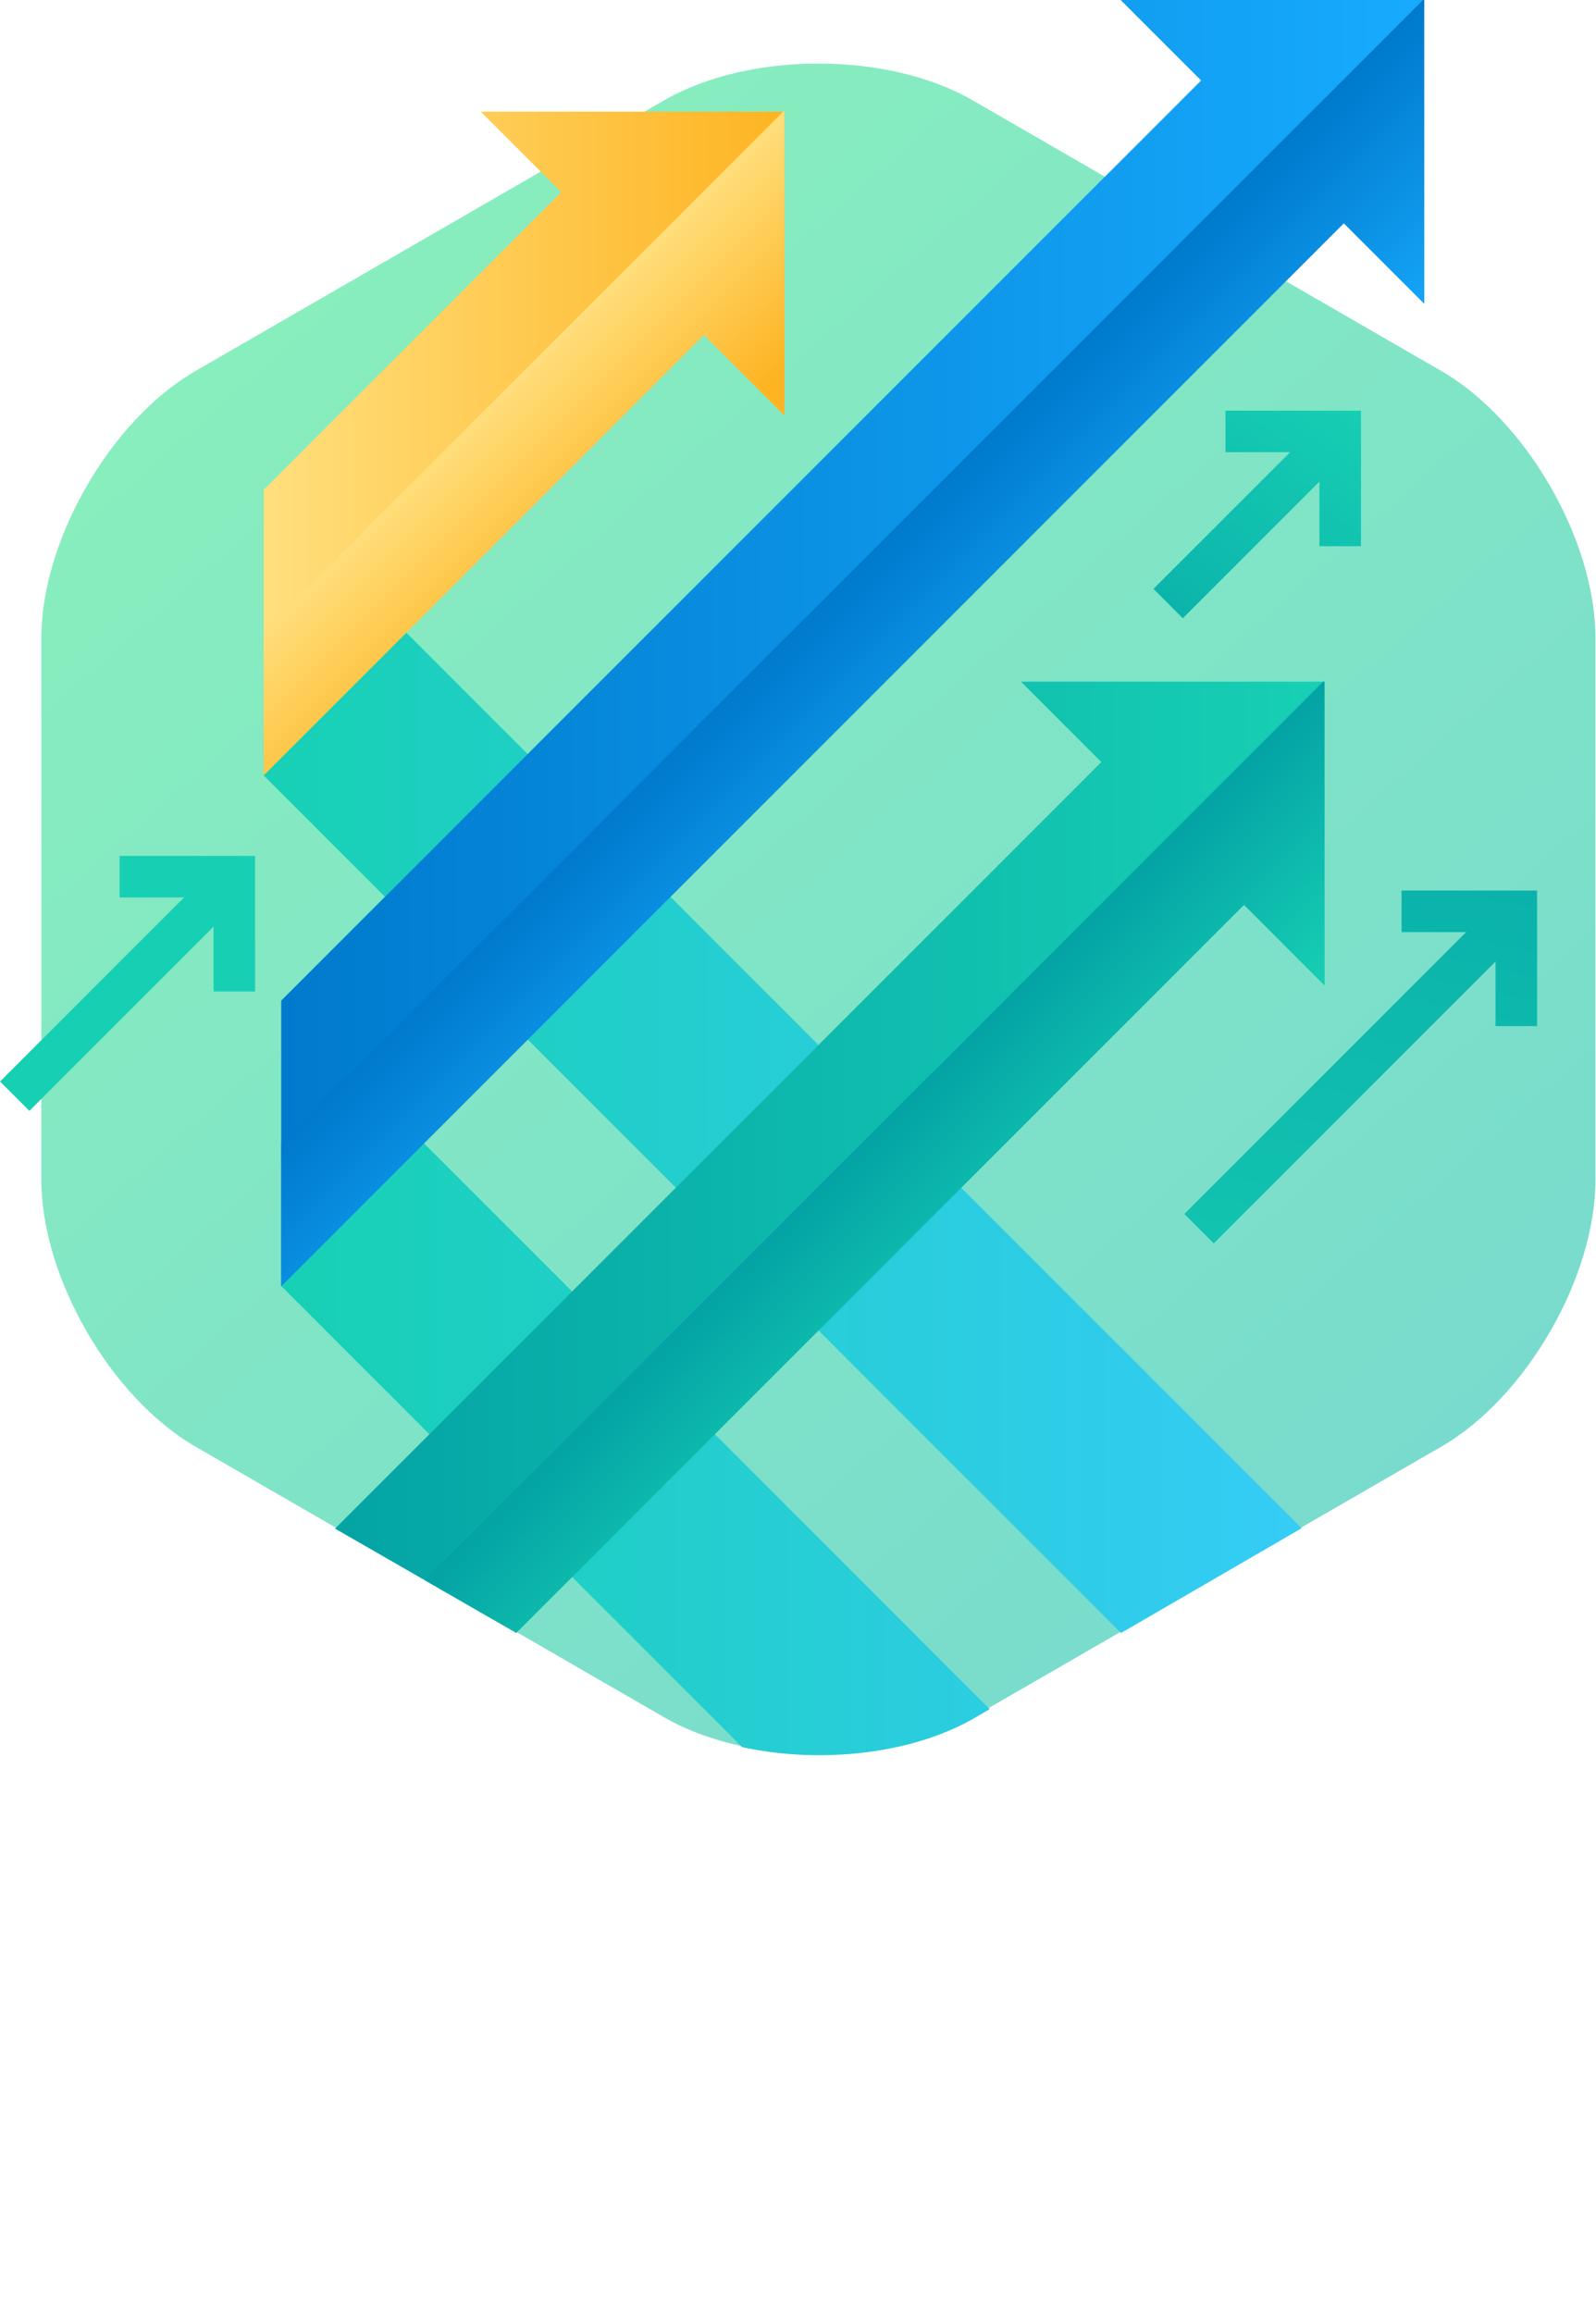
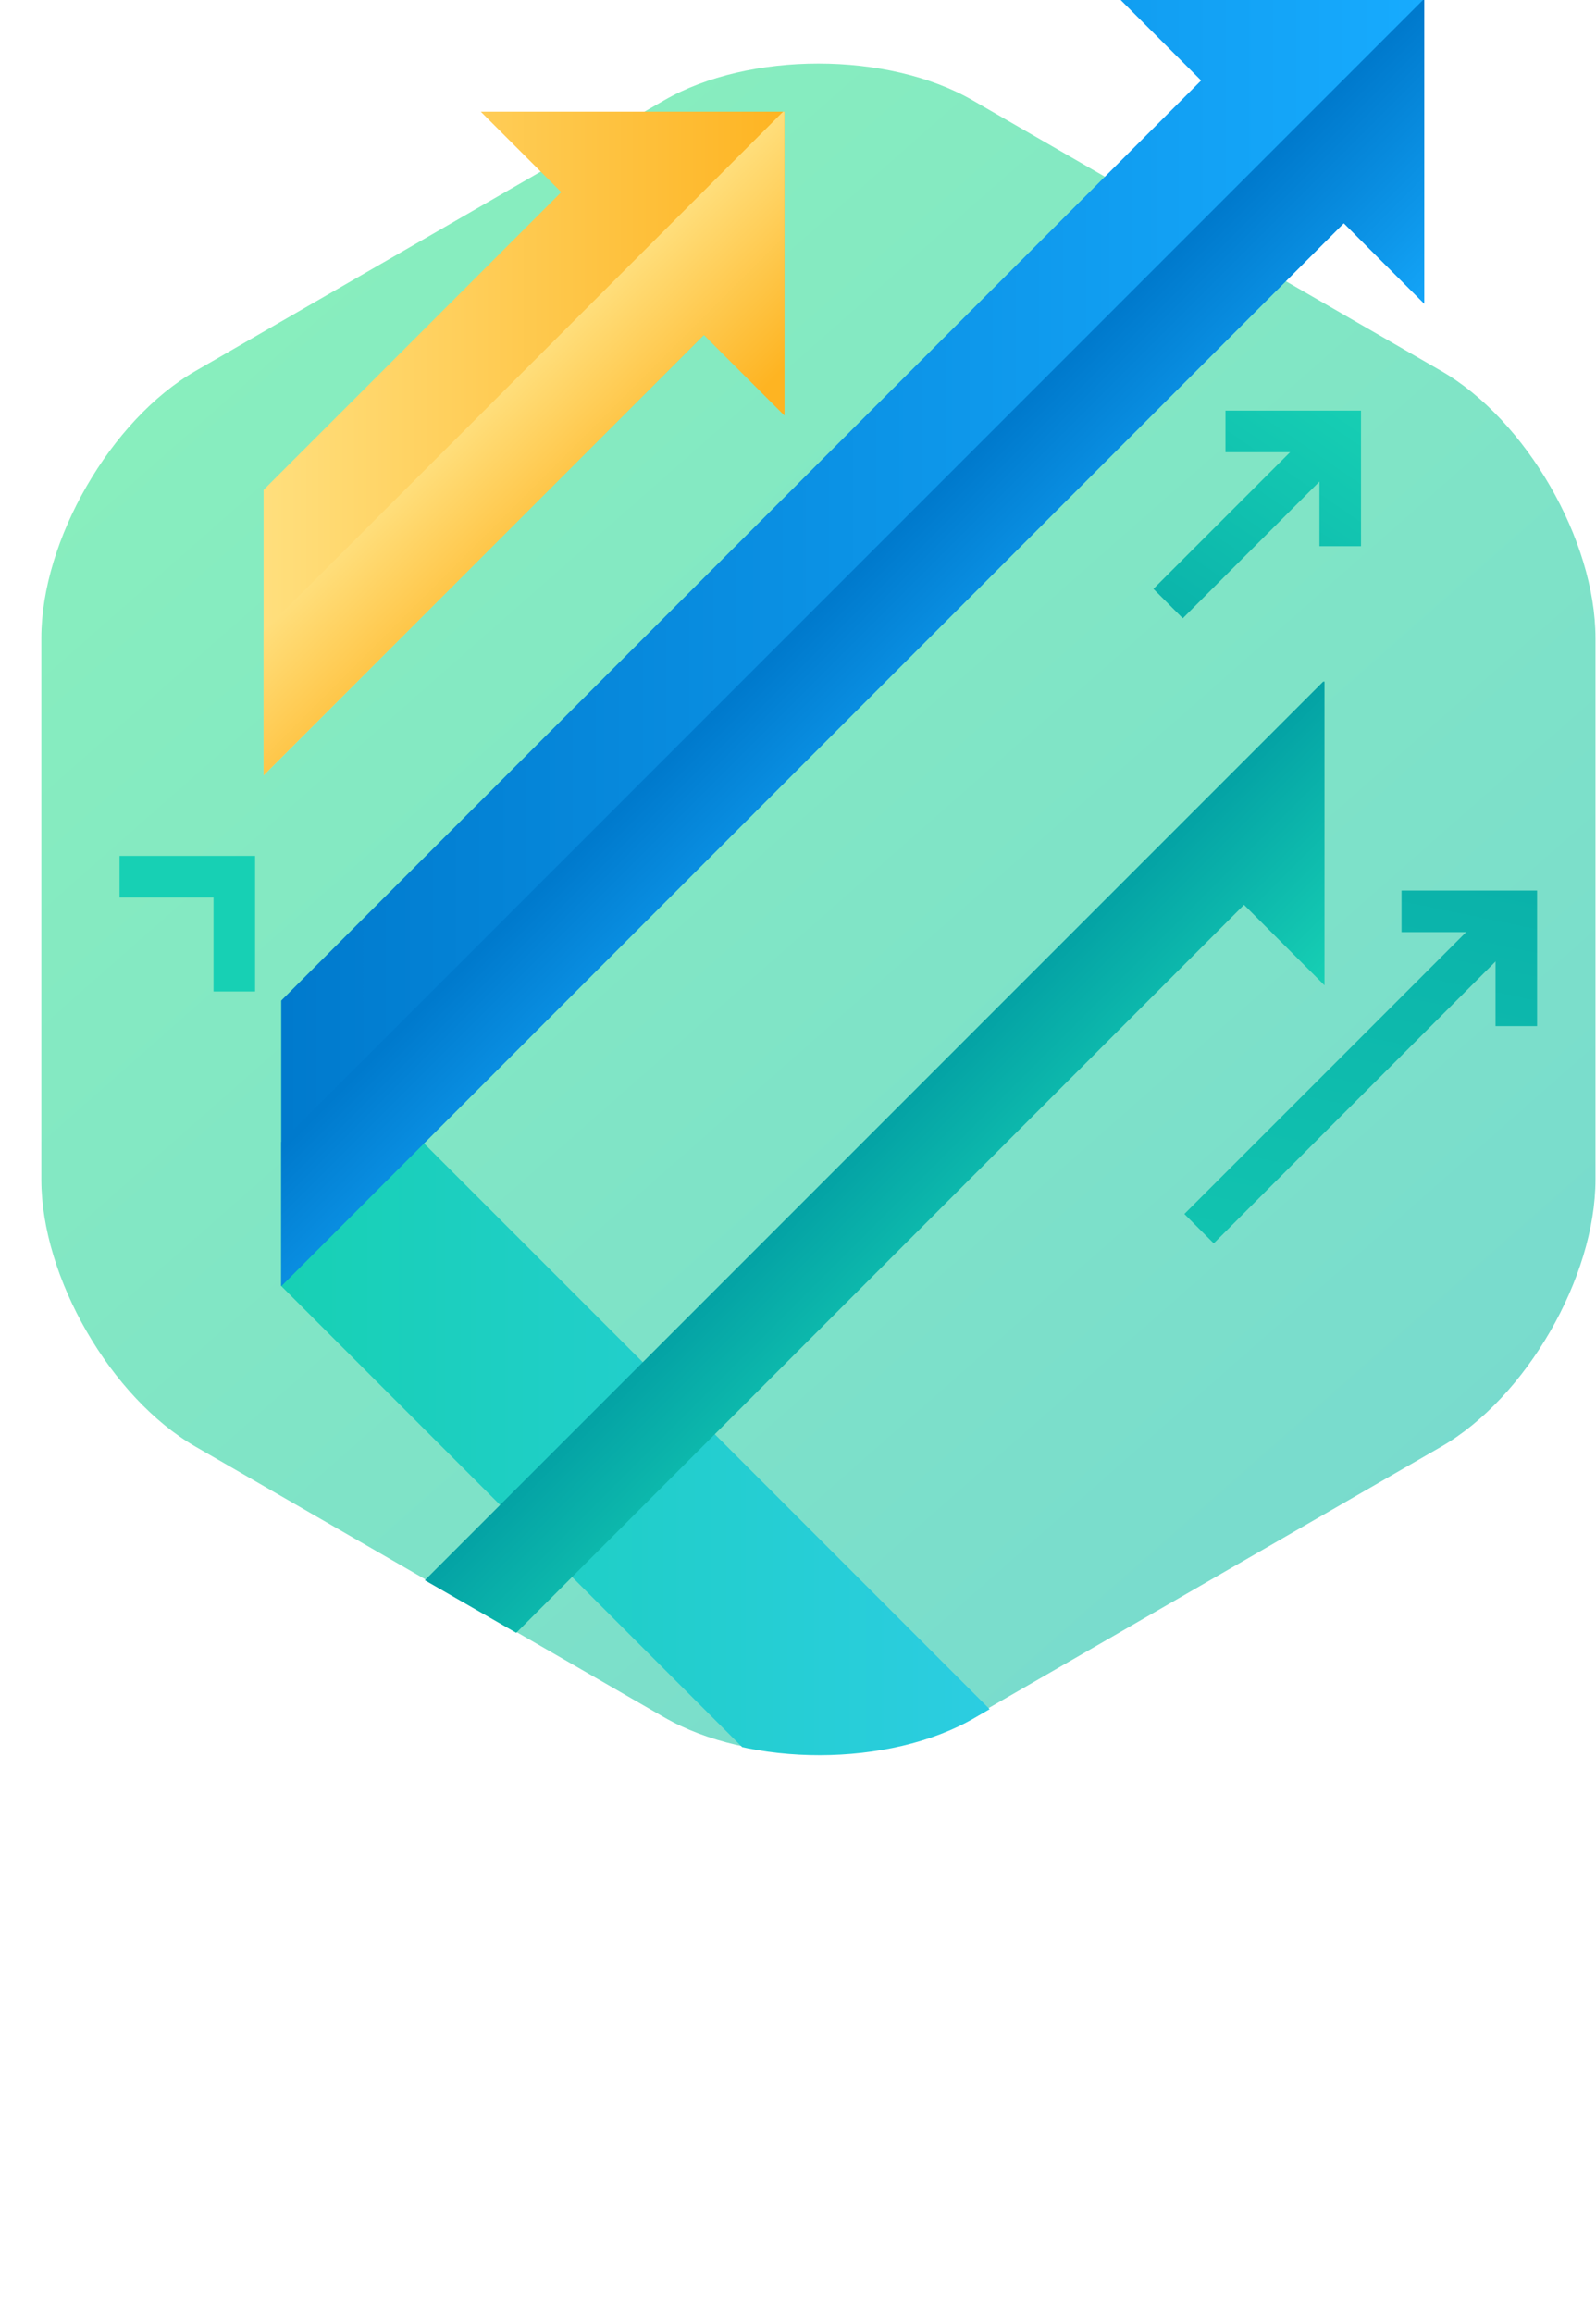
<svg xmlns="http://www.w3.org/2000/svg" xmlns:xlink="http://www.w3.org/1999/xlink" version="1.1" id="Layer_4" x="0px" y="0px" width="268.906px" height="389.629px" viewBox="0 0 268.906 389.629" enable-background="new 0 0 268.906 389.629" xml:space="preserve">
  <g>
    <linearGradient id="SVGID_1_" gradientUnits="userSpaceOnUse" x1="46.948" y1="49.946" x2="327.442" y2="368.033">
      <stop offset="0" style="stop-color:#88EEBE" />
      <stop offset="1" style="stop-color:#70D1D6" />
    </linearGradient>
    <path fill="url(#SVGID_1_)" d="M6.963,107.485c0-16.5,11.691-36.75,25.981-45l78.965-45.591c14.29-8.25,37.672-8.25,51.961,0   l78.967,45.591c14.29,8.25,25.981,28.5,25.981,45l0.001,91.183c0,16.5-11.691,36.75-25.981,45l-78.967,45.591   c-14.29,8.25-37.672,8.25-51.961,0l-78.966-45.592c-14.29-8.25-25.98-28.5-25.98-45V107.485z" />
    <g>
      <defs>
        <path id="SVGID_793_" d="M33.118,244.062c-14.305-8.223-26.035-28.45-26.066-44.95l-0.172-91.181     c-0.032-16.5,11.622-36.771,25.895-45.049l78.88-45.742c14.273-8.277,37.656-8.322,51.961-0.1l79.053,45.443     c14.305,8.223,26.034,28.45,26.066,44.949l0.171,91.183c0.032,16.5-11.621,36.772-25.895,45.05l-78.88,45.738     c-14.274,8.277-37.657,8.322-51.962,0.1L33.118,244.062z" />
      </defs>
      <clipPath id="SVGID_2_">
        <use xlink:href="#SVGID_793_" overflow="visible" />
      </clipPath>
      <linearGradient id="SVGID_3_" gradientUnits="userSpaceOnUse" x1="44.413" y1="193.061" x2="241.464" y2="193.061">
        <stop offset="0" style="stop-color:#17D0B4" />
        <stop offset="1" style="stop-color:#39CBFF" />
      </linearGradient>
-       <polygon clip-path="url(#SVGID_2_)" fill="url(#SVGID_3_)" points="44.413,82.516 44.413,130.599 217.423,303.608     241.464,279.566 68.454,106.557   " />
      <linearGradient id="SVGID_4_" gradientUnits="userSpaceOnUse" x1="47.393" y1="197.673" x2="244.444" y2="197.673">
        <stop offset="0" style="stop-color:#17D0B4" />
        <stop offset="1" style="stop-color:#39CBFF" />
      </linearGradient>
      <polygon clip-path="url(#SVGID_2_)" fill="url(#SVGID_4_)" points="234.254,29.759 210.212,5.717 47.393,168.536 47.393,216.619     220.402,389.629 244.444,365.587 71.434,192.577   " />
      <linearGradient id="SVGID_5_" gradientUnits="userSpaceOnUse" x1="20.393" y1="228.214" x2="223.161" y2="228.214">
        <stop offset="0" style="stop-color:#009AA2" />
        <stop offset="1" style="stop-color:#17D0B4" />
      </linearGradient>
-       <polygon clip-path="url(#SVGID_2_)" fill="url(#SVGID_5_)" points="223.161,114.81 172.006,114.81 185.562,128.366     20.393,293.534 20.393,341.618 44.434,317.575 209.603,152.407 223.16,165.965   " />
      <linearGradient id="SVGID_6_" gradientUnits="userSpaceOnUse" x1="111.101" y1="217.538" x2="141.27" y2="247.708">
        <stop offset="0" style="stop-color:#009AA2" />
        <stop offset="1" style="stop-color:#17D0B4" />
      </linearGradient>
      <polygon clip-path="url(#SVGID_2_)" fill="url(#SVGID_6_)" points="209.603,152.407 223.16,165.965 223.161,114.81     222.941,114.81 20.393,317.358 20.393,341.618 44.434,317.575   " />
    </g>
    <linearGradient id="SVGID_7_" gradientUnits="userSpaceOnUse" x1="47.393" y1="108.31" x2="239.971" y2="108.31">
      <stop offset="0" style="stop-color:#007ACD" />
      <stop offset="1" style="stop-color:#17ABFE" />
    </linearGradient>
    <polygon fill="url(#SVGID_7_)" points="239.971,0 188.816,0 202.372,13.557 47.393,168.534 47.393,216.618 71.434,192.575    226.413,37.598 239.97,51.155  " />
    <linearGradient id="SVGID_8_" gradientUnits="userSpaceOnUse" x1="44.413" y1="74.704" x2="132.161" y2="74.704">
      <stop offset="0" style="stop-color:#FFDF7D" />
      <stop offset="1" style="stop-color:#FEB422" />
    </linearGradient>
    <polygon fill="url(#SVGID_8_)" points="132.161,18.81 81.006,18.81 94.562,32.366 44.413,82.514 44.413,130.598 68.454,106.555    118.603,56.407 132.16,69.965  " />
    <g>
      <g>
        <g>
          <linearGradient id="SVGID_9_" gradientUnits="userSpaceOnUse" x1="254.721" y1="53.27" x2="212.054" y2="261.273">
            <stop offset="0" style="stop-color:#009AA2" />
            <stop offset="1" style="stop-color:#17D0B4" />
          </linearGradient>
          <polygon fill="url(#SVGID_9_)" points="204.5,209.429 199.551,204.479 252.819,151.211 257.768,156.16     " />
        </g>
        <g>
          <linearGradient id="SVGID_10_" gradientUnits="userSpaceOnUse" x1="269.138" y1="56.23" x2="226.471" y2="264.229">
            <stop offset="0" style="stop-color:#009AA2" />
            <stop offset="1" style="stop-color:#17D0B4" />
          </linearGradient>
          <polygon fill="url(#SVGID_10_)" points="258.978,172.835 251.978,172.835 251.978,157.001 236.144,157.001 236.144,150.001       258.978,150.001     " />
        </g>
      </g>
      <g>
        <g>
          <linearGradient id="SVGID_11_" gradientUnits="userSpaceOnUse" x1="173.738" y1="142.126" x2="227.072" y2="64.125">
            <stop offset="0" style="stop-color:#009AA2" />
            <stop offset="1" style="stop-color:#17D0B4" />
          </linearGradient>
          <polygon fill="url(#SVGID_11_)" points="199.288,104.139 194.339,99.189 223.368,70.161 228.317,75.11     " />
        </g>
        <g>
          <linearGradient id="SVGID_12_" gradientUnits="userSpaceOnUse" x1="175.153" y1="143.091" x2="228.485" y2="65.093">
            <stop offset="0" style="stop-color:#009AA2" />
            <stop offset="1" style="stop-color:#17D0B4" />
          </linearGradient>
          <polygon fill="url(#SVGID_12_)" points="229.31,92.001 222.31,92.001 222.31,76.167 206.476,76.167 206.476,69.167       229.31,69.167     " />
        </g>
      </g>
      <g>
        <g>
-           <rect x="17.492" y="139.966" transform="matrix(0.707 0.707 -0.707 0.707 123.623 33.811)" fill="#17D0B4" width="7" height="52.374" />
-         </g>
+           </g>
        <g>
          <polygon fill="#17D0B4" points="42.977,167.001 35.977,167.001 35.977,151.167 20.143,151.167 20.143,144.167 42.977,144.167           " />
        </g>
      </g>
    </g>
    <linearGradient id="SVGID_13_" gradientUnits="userSpaceOnUse" x1="81.61" y1="68.027" x2="103.883" y2="90.3">
      <stop offset="0" style="stop-color:#FFDF7D" />
      <stop offset="1" style="stop-color:#FEB422" />
    </linearGradient>
    <polygon fill="url(#SVGID_13_)" points="118.603,56.407 132.16,69.965 132.161,18.81 131.942,18.81 44.413,106.339 44.413,130.598    68.454,106.555  " />
    <linearGradient id="SVGID_14_" gradientUnits="userSpaceOnUse" x1="138.172" y1="102.8" x2="166.923" y2="131.551">
      <stop offset="0" style="stop-color:#007ACD" />
      <stop offset="1" style="stop-color:#17ABFE" />
    </linearGradient>
    <polygon fill="url(#SVGID_14_)" points="226.413,37.598 239.97,51.155 239.971,0 239.751,0 47.393,192.358 47.393,216.618    71.434,192.575  " />
  </g>
</svg>